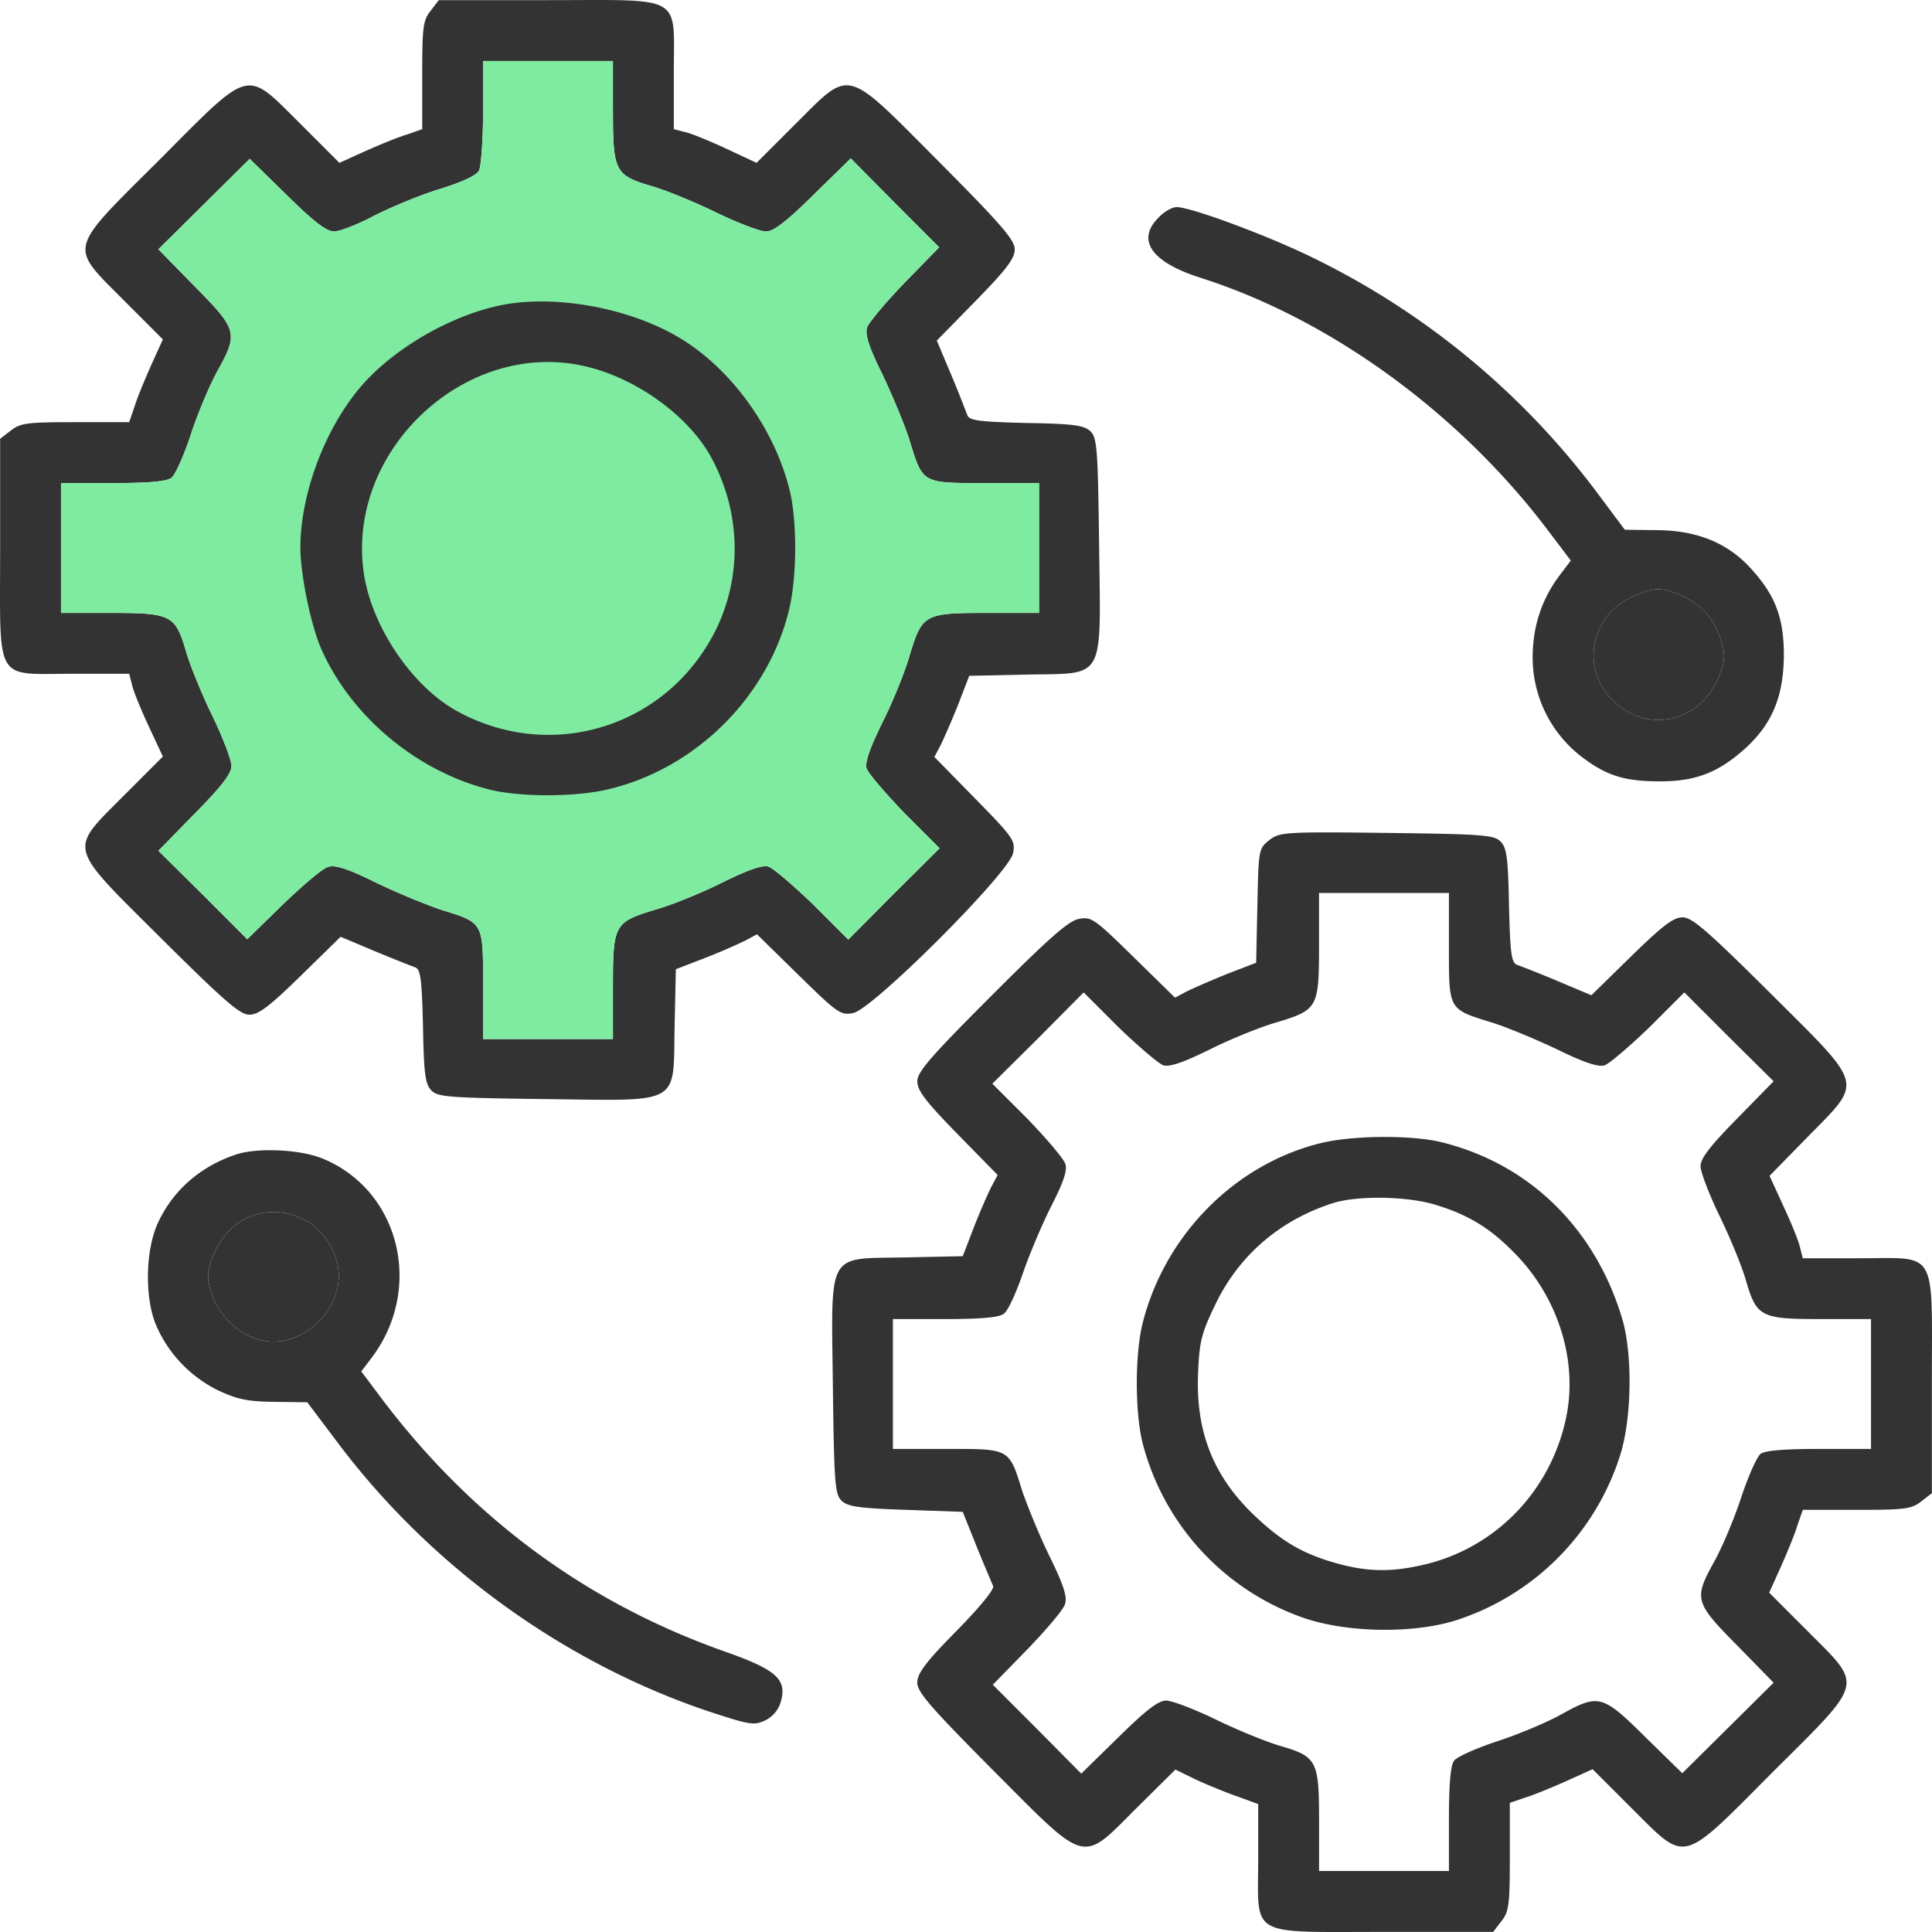
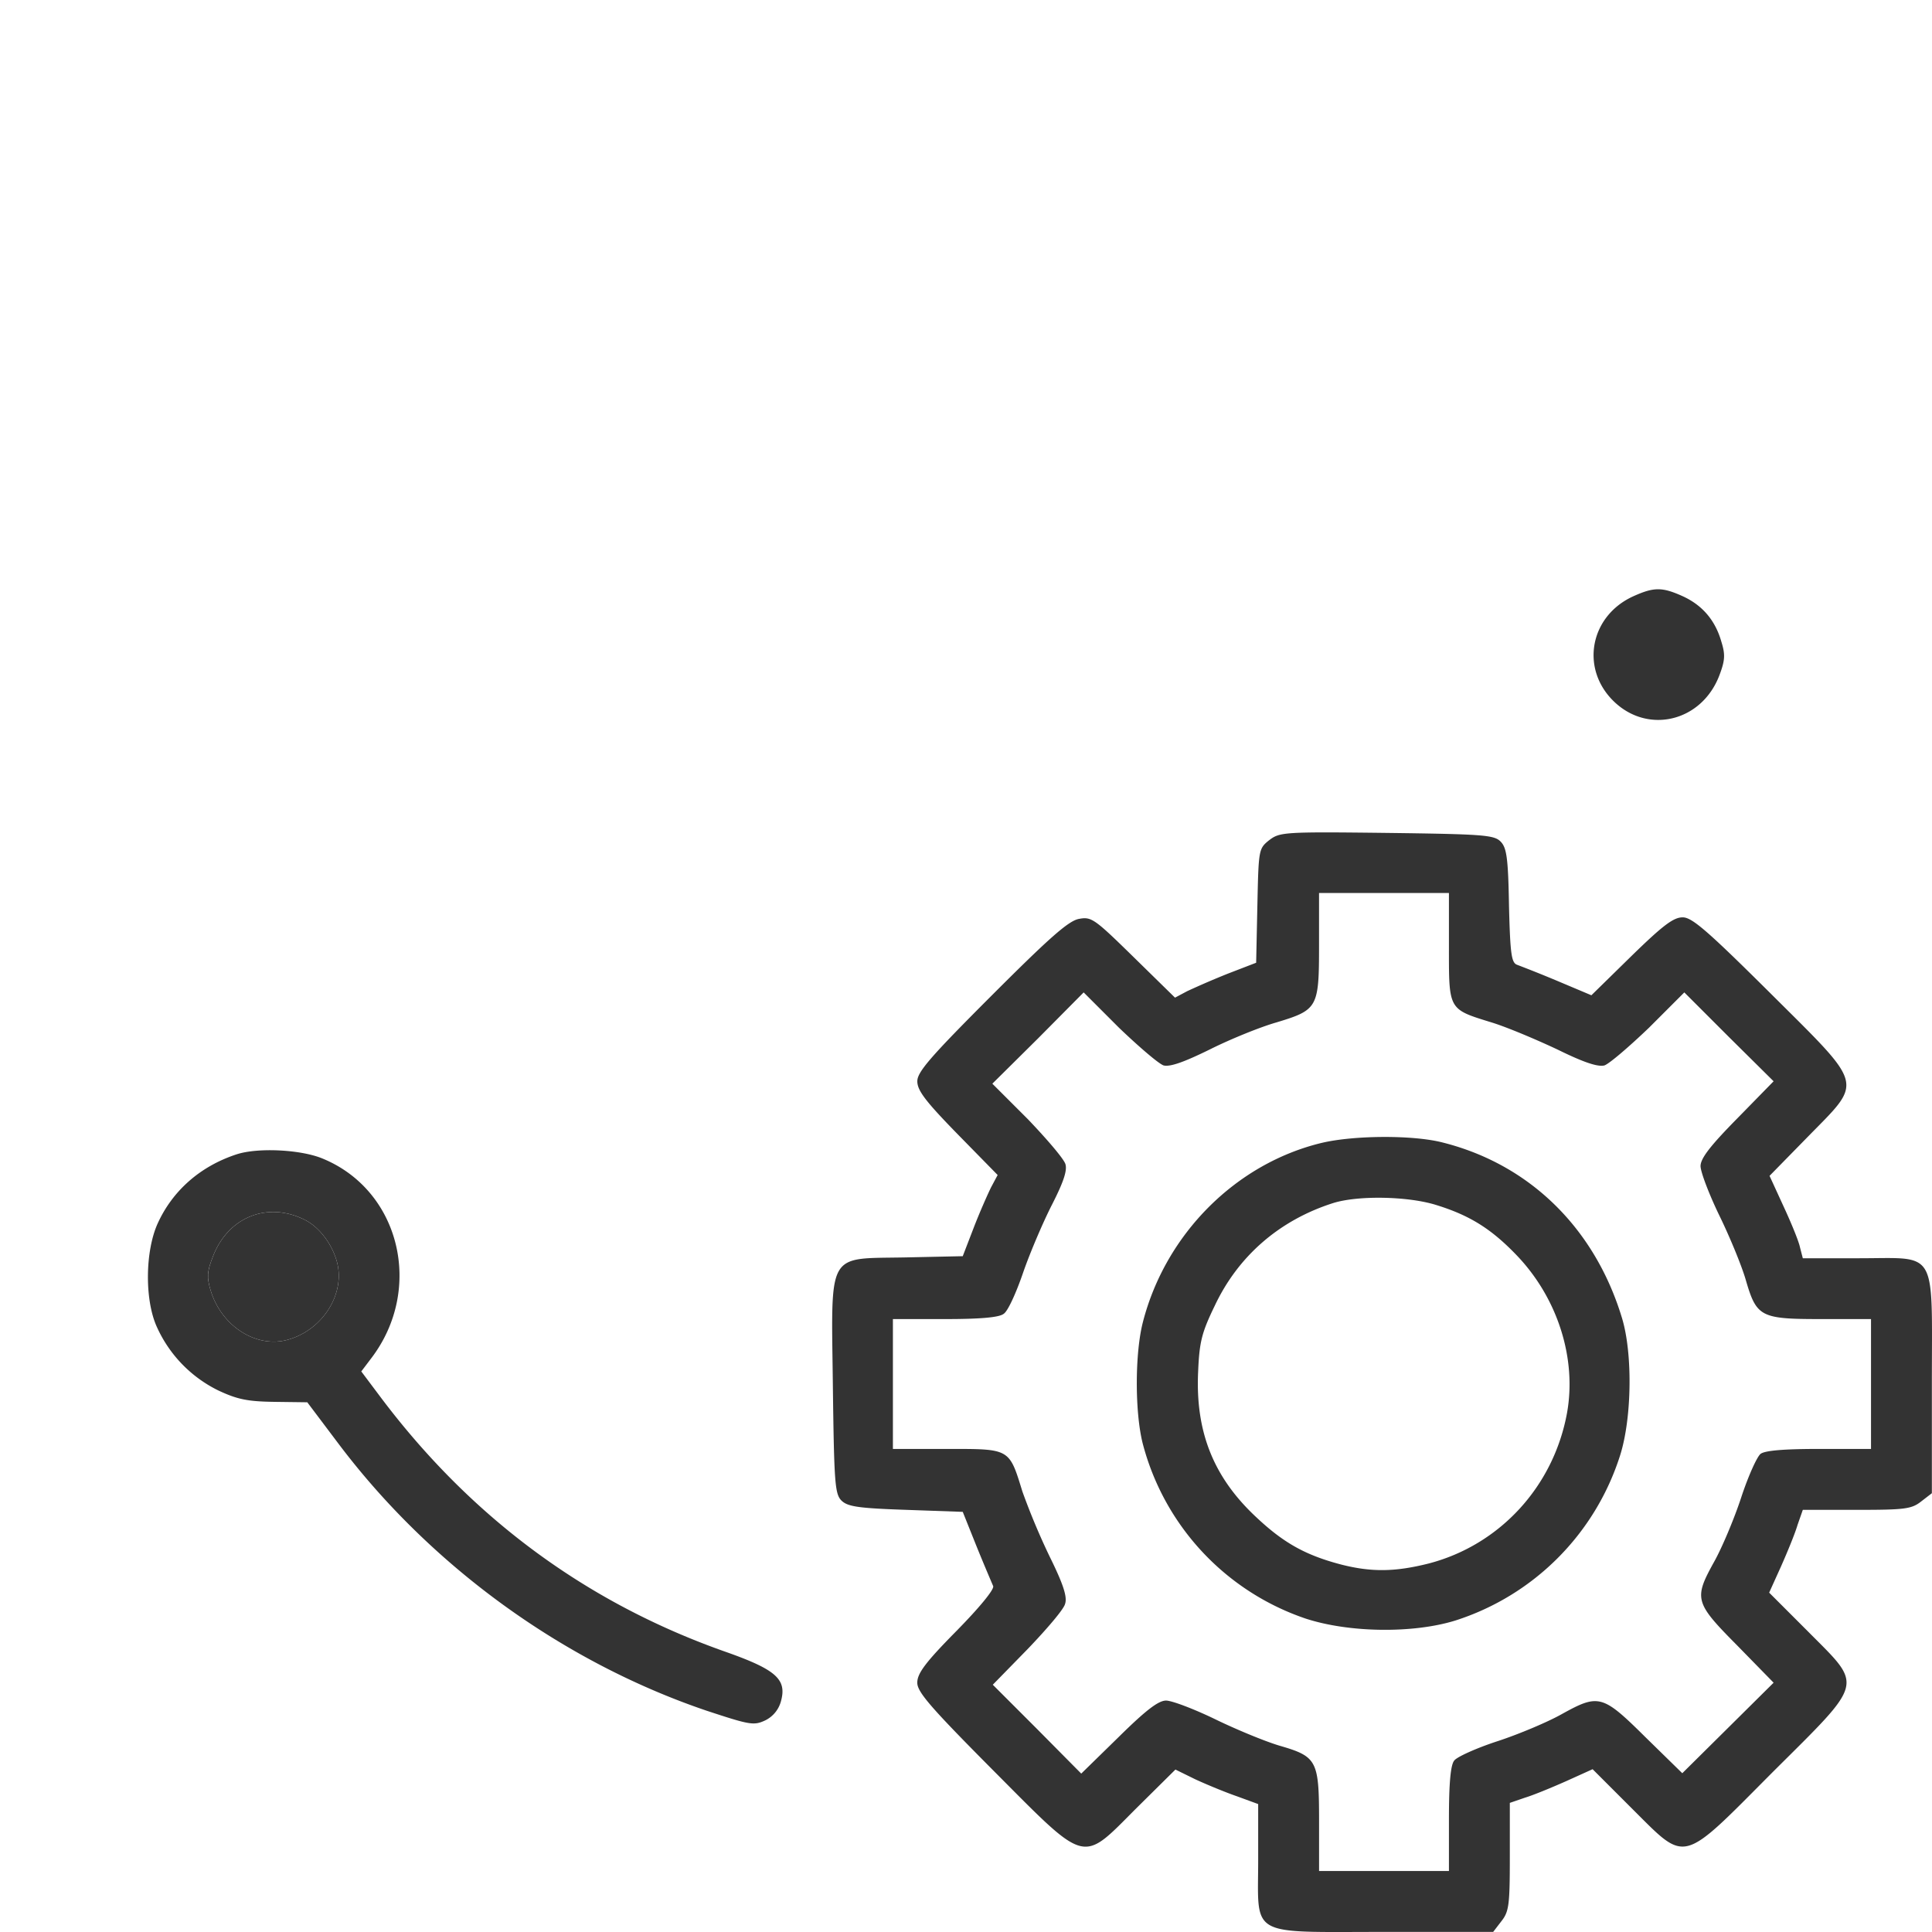
<svg xmlns="http://www.w3.org/2000/svg" width="60" height="60" fill="none">
-   <path d="M13.376.332c-.24.302-.264.504-.264 2.016v1.664l-.467.164c-.264.075-.844.315-1.298.516l-.806.366-1.21-1.21c-1.727-1.714-1.5-1.777-4.374 1.11C2.071 7.83 2.134 7.603 3.848 9.33l1.21 1.21-.365.806c-.202.454-.442 1.034-.517 1.286l-.164.479H2.348c-1.512 0-1.714.025-2.016.264l-.328.252v3.403c0 4.235-.202 3.895 2.256 3.895h1.752l.088.34c.038.19.277.769.517 1.286l.441.945-1.21 1.21c-1.727 1.74-1.79 1.5 1.172 4.449 1.954 1.94 2.433 2.357 2.723 2.357.29 0 .617-.252 1.6-1.21l1.235-1.21 1.046.441c.58.24 1.147.466 1.26.504.177.063.215.328.253 1.84.025 1.5.075 1.803.264 1.992.202.201.555.226 3.53.264 4.272.05 3.97.215 4.02-2.256l.038-1.777.882-.34a18.24 18.24 0 001.26-.542l.378-.202 1.286 1.26c1.223 1.198 1.31 1.26 1.701 1.185.606-.113 4.853-4.36 4.966-4.965.076-.391.013-.48-1.184-1.702l-1.26-1.286.2-.378c.102-.214.354-.781.543-1.26l.34-.882 1.777-.038c2.47-.05 2.307.252 2.256-4.02-.038-2.975-.063-3.328-.264-3.53-.19-.188-.492-.239-1.992-.264-1.512-.038-1.777-.076-1.84-.252a40.36 40.36 0 00-.504-1.26l-.441-1.047 1.21-1.235c.958-.983 1.21-1.31 1.21-1.6 0-.29-.416-.77-2.357-2.723-2.95-2.962-2.71-2.899-4.45-1.172l-1.21 1.21-.944-.441c-.517-.24-1.097-.48-1.286-.517l-.34-.088V2.26c0-2.458.34-2.256-3.895-2.256h-3.403l-.252.328zm5.66 3.113c0 1.89.062 2.004 1.234 2.344.467.139 1.374.517 2.017.832.655.315 1.323.567 1.5.567.24 0 .63-.302 1.474-1.134l1.16-1.135 1.374 1.387 1.373 1.374-1.083 1.109c-.593.617-1.11 1.235-1.16 1.386-.063.214.063.618.479 1.45.302.642.693 1.562.844 2.054.416 1.348.378 1.323 2.345 1.323h1.676v4.033h-1.626c-1.94 0-2.004.038-2.395 1.324-.138.491-.516 1.424-.831 2.054-.404.82-.555 1.248-.505 1.45.05.15.58.768 1.173 1.386l1.096 1.096-1.424 1.412-1.412 1.424-1.096-1.096c-.618-.593-1.235-1.122-1.387-1.173-.201-.05-.63.101-1.449.505-.63.315-1.563.693-2.054.831-1.286.391-1.324.454-1.324 2.395v1.626h-4.033v-1.676c0-1.966.025-1.929-1.323-2.345a21.39 21.39 0 01-2.042-.857c-.844-.415-1.235-.542-1.45-.466-.163.038-.78.567-1.398 1.16l-1.11 1.084-1.373-1.374-1.387-1.374 1.135-1.16c.832-.844 1.134-1.235 1.134-1.474 0-.177-.252-.845-.567-1.5-.315-.643-.693-1.55-.832-2.017-.34-1.172-.454-1.235-2.344-1.235h-1.55v-4.033h1.613c1.096 0 1.676-.05 1.815-.164.113-.075.39-.693.605-1.348.214-.656.592-1.55.831-1.979.643-1.16.618-1.273-.705-2.609l-1.135-1.16 1.425-1.411 1.411-1.399 1.147 1.122c.857.844 1.235 1.134 1.475 1.134.176 0 .756-.227 1.273-.504.529-.265 1.436-.643 2.029-.82.68-.214 1.121-.415 1.197-.567.063-.126.126-.945.126-1.814V1.895h4.033v1.55z" fill="#333" />
-   <path d="M19.035 3.445c0 1.89.063 2.004 1.235 2.344.467.139 1.374.517 2.017.832.655.315 1.323.567 1.5.567.24 0 .63-.302 1.474-1.134l1.16-1.135 1.374 1.387 1.373 1.374-1.083 1.109c-.593.617-1.11 1.235-1.16 1.386-.063.214.063.618.479 1.45.302.642.693 1.562.844 2.054.416 1.348.378 1.323 2.345 1.323h1.676v4.033h-1.626c-1.94 0-2.004.038-2.395 1.324-.138.491-.516 1.424-.831 2.054-.404.82-.555 1.248-.505 1.45.05.15.58.768 1.173 1.386l1.096 1.096-1.424 1.412-1.412 1.424-1.096-1.096c-.618-.593-1.235-1.122-1.387-1.173-.201-.05-.63.101-1.449.505-.63.315-1.563.693-2.054.831-1.286.391-1.324.454-1.324 2.395v1.626h-4.033v-1.676c0-1.966.025-1.929-1.323-2.345a21.39 21.39 0 01-2.042-.857c-.844-.415-1.235-.542-1.45-.466-.163.038-.78.567-1.398 1.16l-1.11 1.084-1.373-1.374-1.387-1.374 1.135-1.16c.832-.844 1.134-1.235 1.134-1.474 0-.177-.252-.845-.567-1.5-.315-.643-.693-1.55-.832-2.017-.34-1.172-.454-1.235-2.344-1.235h-1.55v-4.033h1.613c1.096 0 1.676-.05 1.815-.164.113-.075.39-.693.605-1.348.214-.656.592-1.55.831-1.979.643-1.16.618-1.273-.705-2.609l-1.135-1.16 1.425-1.411 1.411-1.399 1.147 1.122c.857.844 1.235 1.134 1.475 1.134.176 0 .756-.227 1.273-.504.529-.265 1.436-.643 2.029-.82.68-.214 1.121-.415 1.197-.567.063-.126.126-.945.126-1.814V1.895h4.033v1.55z" fill="#7FEBA1" />
-   <path d="M15.668 9.457c-1.626.302-3.479 1.373-4.512 2.608-1.097 1.324-1.815 3.277-1.828 4.929 0 .831.315 2.369.63 3.113.908 2.104 2.95 3.831 5.23 4.41.946.24 2.66.24 3.681 0 2.747-.642 5.003-2.898 5.646-5.62.24-1.034.24-2.76 0-3.706-.453-1.802-1.689-3.567-3.176-4.55-1.512-1.008-3.894-1.5-5.671-1.184zm2.646 1.953c1.55.403 3.1 1.55 3.782 2.81.894 1.664.957 3.593.176 5.256-1.462 3.063-5.08 4.235-8.054 2.622-1.373-.744-2.609-2.533-2.899-4.172-.668-3.907 3.19-7.511 6.995-6.516zM35.99 6.747c-.718.706-.239 1.399 1.324 1.89 4.02 1.286 8.04 4.21 10.801 7.89l.668.882-.315.416c-.58.756-.857 1.588-.87 2.546a3.89 3.89 0 001.45 3.076c.806.63 1.36.819 2.508.819 1.134 0 1.84-.29 2.684-1.059.807-.756 1.147-1.588 1.16-2.848 0-1.173-.265-1.866-1.008-2.685-.719-.806-1.677-1.197-2.912-1.21l-1.02-.012-.971-1.299a24.34 24.34 0 00-8.71-7.146c-1.41-.693-3.793-1.575-4.234-1.575-.139 0-.39.138-.555.315zm16.272 11.771c.605.278 1.008.744 1.197 1.412.126.403.113.58-.063 1.046-.555 1.45-2.243 1.84-3.302.782-1.021-1.021-.706-2.634.63-3.24.643-.29.895-.29 1.538 0z" fill="#333" />
  <path d="M52.262 18.518c.605.278 1.008.744 1.197 1.412.126.403.113.58-.063 1.046-.555 1.45-2.243 1.84-3.302.782-1.021-1.021-.706-2.634.63-3.24.643-.29.895-.29 1.538 0zm-12.847 7.575c-.328.265-.328.29-.366 2.03l-.038 1.776-.882.34a26.06 26.06 0 00-1.26.543l-.378.201-1.286-1.26c-1.222-1.197-1.31-1.26-1.701-1.185-.328.063-.933.605-2.71 2.382-1.903 1.904-2.306 2.37-2.306 2.66 0 .29.264.63 1.247 1.638l1.248 1.273-.202.378c-.1.202-.353.769-.542 1.26l-.34.883-1.777.038c-2.47.05-2.306-.252-2.256 4.02.038 2.974.063 3.327.265 3.53.189.188.516.239 1.991.289l1.777.063.429 1.071c.24.593.479 1.147.516 1.235.038.101-.416.656-1.147 1.4-.957.97-1.21 1.31-1.21 1.6 0 .29.416.769 2.357 2.722 2.95 2.962 2.723 2.9 4.45 1.173l1.21-1.198.617.303c.353.163.933.403 1.298.529l.655.24v1.726c0 2.433-.34 2.244 3.895 2.244h3.403l.252-.328c.24-.303.265-.504.265-2.017V55.99l.478-.164c.253-.076.832-.315 1.286-.517l.807-.365 1.21 1.21c1.726 1.714 1.5 1.777 4.373-1.11 2.886-2.873 2.823-2.646 1.11-4.373l-1.21-1.21.365-.807c.201-.453.44-1.033.517-1.298l.163-.466h1.664c1.512 0 1.714-.025 2.017-.265l.327-.252V42.97c0-4.235.202-3.894-2.256-3.894h-1.752l-.088-.34c-.038-.19-.277-.77-.517-1.286l-.428-.933 1.197-1.222c1.714-1.752 1.777-1.513-1.172-4.45-1.953-1.94-2.432-2.356-2.722-2.356-.29 0-.618.252-1.601 1.21l-1.235 1.21-1.046-.441a40.5 40.5 0 00-1.26-.505c-.177-.063-.215-.327-.253-1.84-.025-1.5-.075-1.802-.264-1.991-.202-.202-.555-.227-3.53-.265-3.2-.038-3.327-.025-3.654.227zm5.583 3.315c0 1.966-.025 1.928 1.323 2.344.492.151 1.412.542 2.055.845.819.403 1.248.542 1.45.491.15-.05.768-.58 1.386-1.172l1.096-1.096 1.386 1.386 1.387 1.374-1.135 1.16c-.831.844-1.134 1.234-1.134 1.474 0 .176.252.844.567 1.5.316.642.694 1.55.832 2.016.34 1.172.454 1.235 2.345 1.235h1.55v4.033h-1.614c-1.096 0-1.676.05-1.814.152-.114.088-.391.706-.605 1.36-.215.656-.593 1.551-.832 1.98-.643 1.16-.618 1.273.706 2.608l1.134 1.16-1.424 1.412-1.412 1.399-1.147-1.122c-1.336-1.324-1.45-1.349-2.609-.706-.428.24-1.323.618-1.978.832-.656.214-1.274.492-1.35.605-.113.139-.163.718-.163 1.815v1.613h-4.033v-1.55c0-1.89-.063-2.004-1.235-2.344-.466-.14-1.374-.517-2.017-.832-.655-.315-1.323-.567-1.5-.567-.239 0-.63.302-1.474 1.134l-1.16 1.134-1.373-1.386-1.374-1.374 1.084-1.109c.592-.618 1.121-1.235 1.16-1.399.075-.214-.051-.605-.467-1.45a21.442 21.442 0 01-.857-2.041c-.416-1.349-.378-1.324-2.344-1.324H27.73v-4.033h1.613c1.097 0 1.69-.05 1.828-.164.126-.075.39-.655.605-1.285.214-.618.618-1.563.895-2.105.353-.693.479-1.059.416-1.26-.05-.164-.58-.782-1.172-1.4l-1.097-1.096 1.424-1.411 1.412-1.424 1.096 1.096c.618.592 1.236 1.122 1.387 1.172.202.05.63-.1 1.45-.504.63-.315 1.562-.693 2.054-.832 1.285-.39 1.323-.453 1.323-2.394v-1.626h4.034v1.676z" fill="#333" />
  <path d="M41.04 35.495c-2.658.643-4.839 2.824-5.545 5.559-.252.97-.252 2.785-.012 3.755a7.824 7.824 0 005.066 5.458c1.349.44 3.328.466 4.638.063a7.889 7.889 0 005.13-5.142c.365-1.16.39-3.177.05-4.273-.844-2.773-2.86-4.752-5.558-5.432-.92-.24-2.772-.227-3.768.012zm3.568 1.929c1.058.327 1.726.756 2.508 1.575 1.26 1.323 1.852 3.189 1.55 4.878-.416 2.281-2.08 4.096-4.285 4.676-1.046.264-1.777.277-2.723.037-1.109-.29-1.79-.668-2.646-1.474-1.324-1.235-1.89-2.647-1.803-4.512.038-.933.114-1.223.517-2.055.731-1.55 2.017-2.659 3.68-3.188.77-.24 2.32-.214 3.202.063zM7.35 35.848c-1.12.366-1.99 1.122-2.457 2.156-.39.87-.403 2.394-.012 3.226a4.038 4.038 0 001.903 1.954c.592.277.907.34 1.739.352l1.02.013.959 1.273c2.873 3.819 6.982 6.793 11.444 8.306 1.336.44 1.462.466 1.815.302a.929.929 0 00.491-.592c.19-.68-.139-.983-1.714-1.538-4.298-1.512-7.864-4.134-10.675-7.852l-.643-.857.315-.416c1.626-2.142.895-5.192-1.5-6.188-.68-.29-2.029-.353-2.684-.139zm2.13 2.042c.442.227.833.744.984 1.298.265.983-.429 2.092-1.487 2.407-.983.303-2.092-.39-2.433-1.512-.126-.416-.113-.592.063-1.046.467-1.248 1.714-1.74 2.874-1.147z" fill="#333" />
  <path d="M9.48 37.89c.442.227.833.744.984 1.298.265.983-.429 2.092-1.487 2.407-.983.303-2.092-.39-2.433-1.512-.126-.416-.113-.592.063-1.046.467-1.248 1.714-1.74 2.874-1.147z" fill="#333" />
</svg>